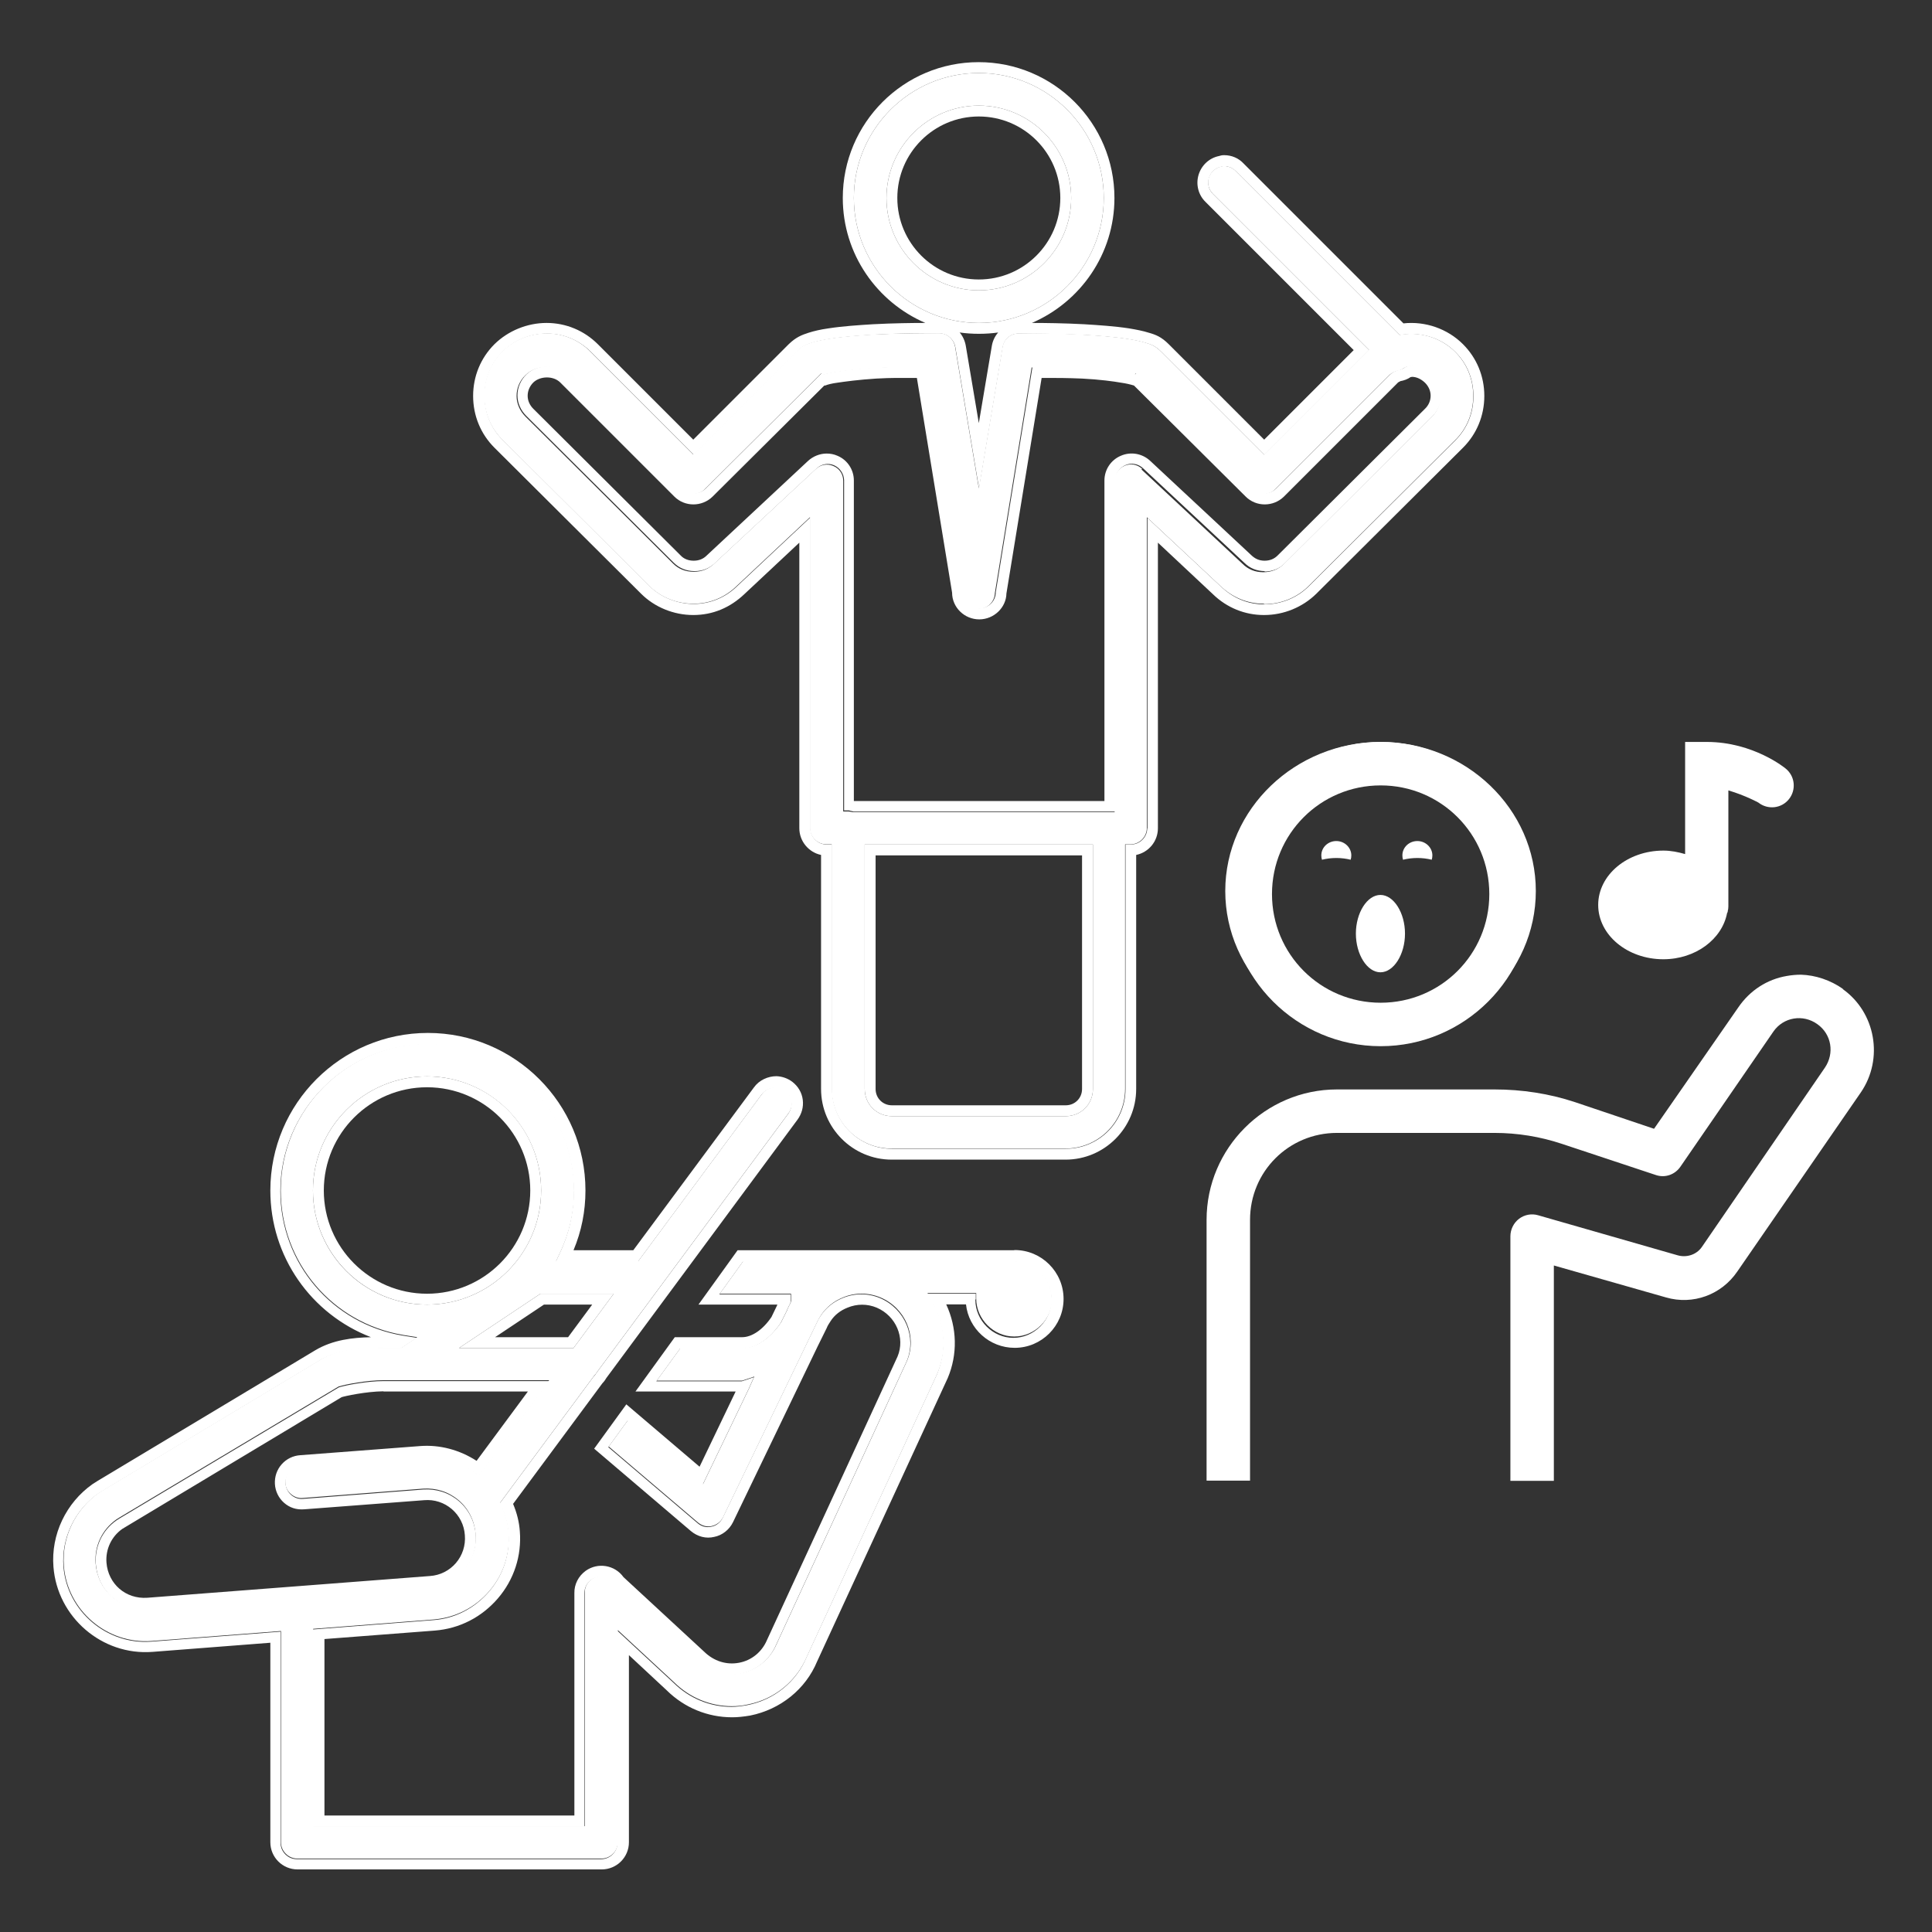
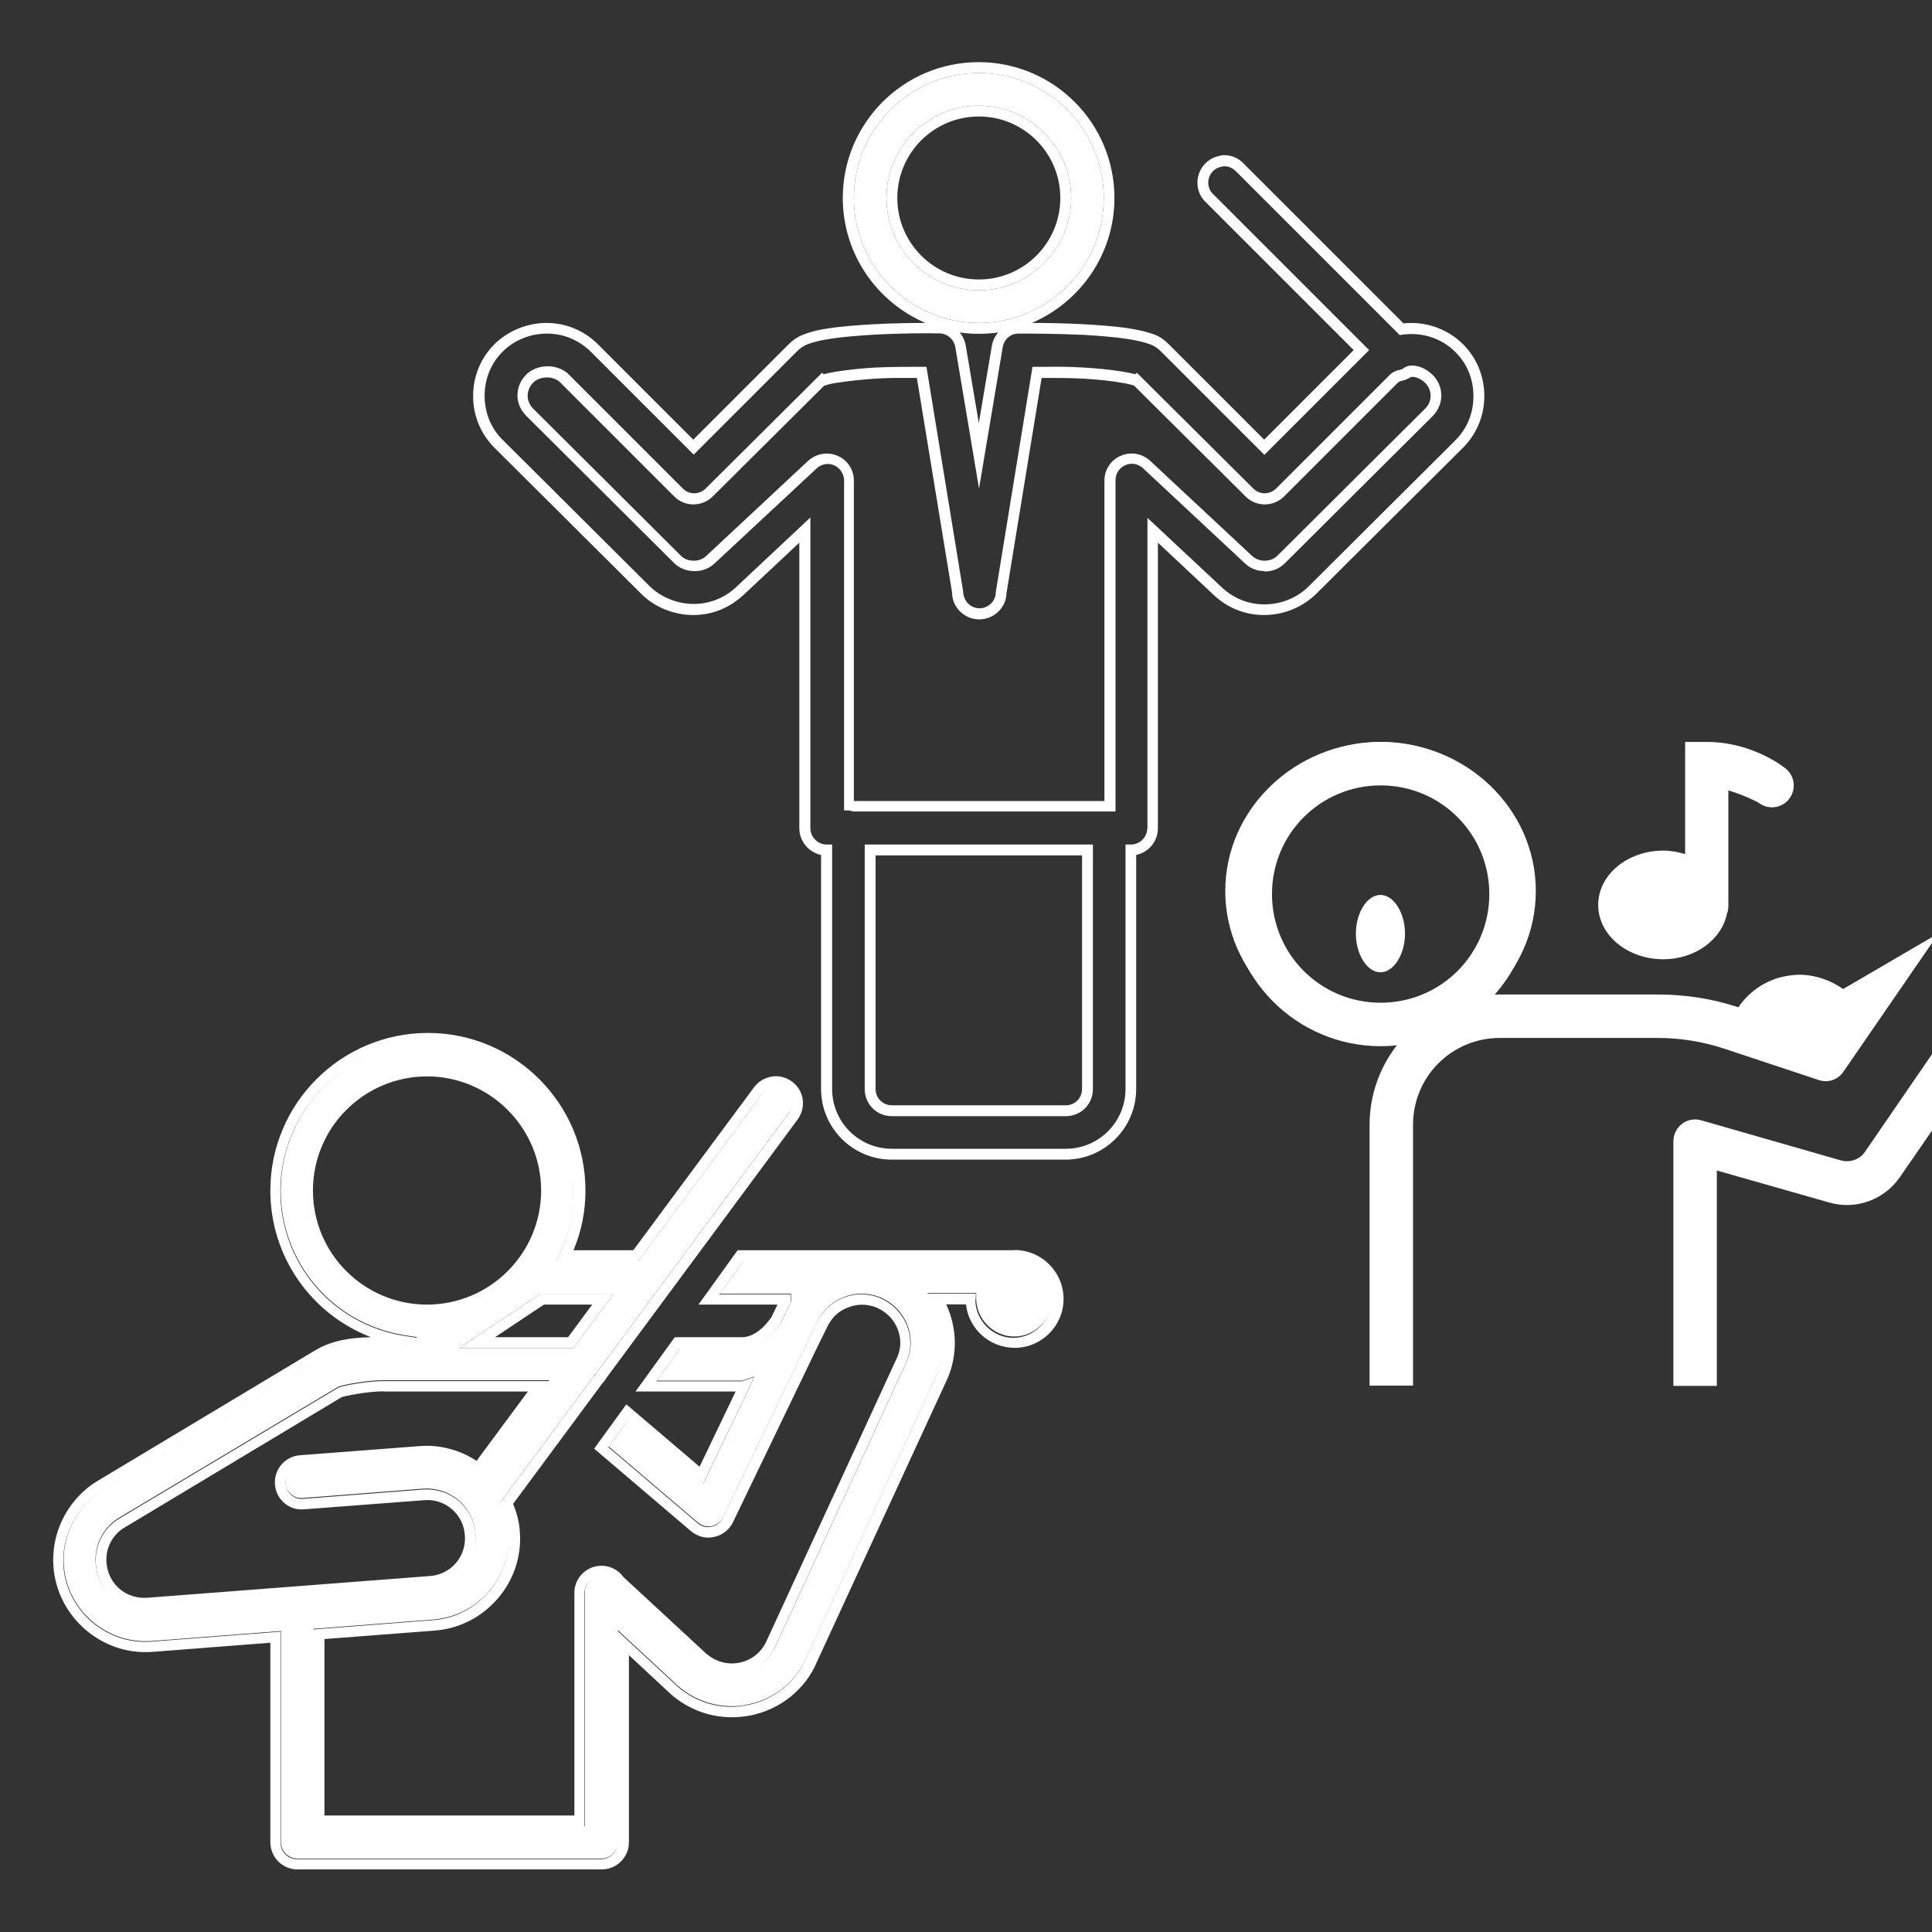
<svg xmlns="http://www.w3.org/2000/svg" id="Layer_1" data-name="Layer 1" viewBox="0 0 88.9 88.9">
  <rect x="0" y="0" width="88.9" height="88.9" fill="#333333" stroke="none" />
  <defs>
    <style>
      .cls-1 {
        fill: none;
      }

      .cls-2 {
        fill: #fff;
      }
    </style>
  </defs>
  <path class="cls-1" d="M58.53,41.14c0,2.77,2.23,5,5,5s5-2.23,5-5-2.23-5-5-5-5,2.23-5,5ZM67.06,42.86c0,.61-1.26,2.28-3.53,2.28s-3.53-1.62-3.53-2.28c0-.44,1.09-2.72,3.53-2.72s3.53,2.27,3.53,2.72Z" />
  <path class="cls-1" d="M45.04,19.48l.6-3.56c.04-.23.14-.44.29-.61-.58.08-1.19.08-1.77,0,.15.17.25.38.29.62l.6,3.56Z" />
  <circle class="cls-1" cx="45.04" cy="9.11" r="3.75" />
  <path class="cls-1" d="M51.56,20.97c.45-.19.98-.1,1.35.24l4.62,4.31c.2.2.39.28.64.28s.45-.08.6-.24l6.78-6.75c.17-.17.26-.38.26-.6s-.09-.44-.26-.6c-.18-.18-.39-.27-.6-.27-.02,0-.04.01-.06.01-.15.1-.31.17-.48.19-.01,0-.02.01-.03.02-.03.02-.05.03-.07.04l-5.25,5.25c-.49.48-1.27.48-1.76,0l-5.14-5.11c-.17-.05-.37-.1-.59-.13-.33-.05-.99-.14-1.79-.19-.7-.04-1.2-.03-1.63-.03h-.24s-1.62,9.92-1.62,9.92c0,.64-.57,1.19-1.25,1.19s-1.24-.55-1.25-1.23l-1.62-9.88h-.24c-.44,0-.93,0-1.63.03-.79.04-1.46.13-1.79.19-.23.04-.44.08-.56.12h-.04s-5.14,5.13-5.14,5.13c-.48.48-1.27.48-1.76,0l-5.25-5.25c-.32-.32-.93-.3-1.24,0-.17.17-.26.38-.26.61,0,.22.09.43.26.6l6.78,6.75c.16.16.36.24.6.24s.44-.08.6-.24l4.66-4.35c.24-.22.55-.34.86-.34.17,0,.33.03.49.1.46.19.76.64.76,1.14v14.76h11.5v-14.76c0-.5.3-.95.76-1.14Z" />
  <path class="cls-1" d="M41.04,50.86h8c.42,0,.75-.33.75-.75v-10.75h-9.5v10.75c0,.42.33.75.75.75Z" />
  <path class="cls-1" d="M4.9,71.92c.08.97.88,1.68,1.88,1.61l13-1c.47-.04.9-.25,1.2-.6s.45-.81.41-1.28c-.04-.47-.25-.89-.6-1.2-.35-.3-.81-.45-1.27-.41l-5.52.42c-.37.03-.68-.08-.93-.3-.25-.22-.4-.52-.42-.86-.02-.33.09-.65.31-.91s.52-.4.86-.42l5.51-.42c.91-.07,1.82.17,2.6.68l2.36-3.19h-6.64c-.81,0-1.78.22-1.92.26l-10.09,6.06c-.5.36-.78.94-.73,1.56Z" />
  <path class="cls-1" d="M19.65,59.53c2.62,0,4.75-2.13,4.75-4.75s-2.13-4.75-4.75-4.75-4.75,2.13-4.75,4.75,2.13,4.75,4.75,4.75Z" />
  <polygon class="cls-1" points="26.14 61.53 27.25 60.03 25.02 60.03 22.77 61.53 26.14 61.53" />
-   <path class="cls-2" d="M58.17,27.8c.77,0,1.51-.3,2.04-.83l6.75-6.72c.54-.53.83-1.25.83-2.03s-.29-1.49-.83-2.03c-.63-.63-1.54-.93-2.44-.8l-.12.02-7.53-7.53c-.14-.15-.33-.23-.54-.24-.04,0-.09.01-.13.02-.28.06-.5.26-.58.52-.08.26,0,.55.19.74l7.18,7.18-4.82,4.82-4.74-4.74c-.27-.27-.48-.34-.71-.41-.23-.07-.5-.13-.84-.18-.63-.1-1.37-.15-2.01-.19-1.26-.07-2.49-.07-2.89-.06h-.1c-.39,0-.69.27-.75.63l-1.09,6.5-1.09-6.5c-.06-.37-.37-.64-.74-.64h-.12c-.4,0-1.63,0-2.89.06-.64.04-1.38.09-2.01.19-.34.05-.61.11-.84.18-.23.07-.43.13-.71.41l-4.74,4.74-4.74-4.74c-.54-.54-1.25-.83-2.01-.83s-1.51.3-2.04.83c-.54.54-.83,1.25-.83,2.03s.29,1.49.83,2.03l6.75,6.72c.53.53,1.27.83,2.04.83s1.45-.29,1.98-.8l3.39-3.18v14.3c0,.41.34.75.75.75h.25v11.25c0,1.52,1.23,2.75,2.75,2.75h8c1.52,0,2.75-1.23,2.75-2.75v-11.25h.25c.41,0,.75-.34.75-.75v-14.3l3.36,3.14c.57.55,1.27.84,2.02.84ZM50.29,50.11c0,.7-.55,1.25-1.25,1.25h-8c-.7,0-1.25-.55-1.25-1.25v-11.25h10.5v11.25ZM52.56,21.58c-.22-.21-.53-.27-.81-.15-.28.12-.46.39-.46.69v15.25h-12.06c-.11-.02-.16-.03-.2-.03h-.23v-15.22c0-.3-.18-.57-.46-.68-.27-.12-.59-.06-.81.15l-4.63,4.31c-.28.28-.6.41-.98.41s-.71-.13-.96-.39l-6.78-6.75c-.26-.26-.41-.6-.41-.95,0-.36.14-.7.41-.96.5-.49,1.44-.51,1.95,0l5.25,5.25c.29.29.76.29,1.05,0l5.36-5.33.07.07c.14-.04.35-.08.58-.12.58-.09,1.23-.16,1.84-.19.71-.04,1.22-.04,1.66-.03h.44s.21,0,.21,0l1.69,10.34c0,.44.34.77.75.77s.74-.33.75-.74l1.69-10.37h.21s.44,0,.44,0c.44,0,.95,0,1.66.03.61.03,1.26.1,1.84.19.23.04.44.08.58.12l.07-.07,5.36,5.33c.3.29.76.29,1.05,0l5.25-5.25c.06-.06.12-.09.17-.12l.16-.07c.12-.01.25-.06.35-.14l.11-.05c.08-.02.13-.03.19-.03.35,0,.68.14.96.42.26.26.41.6.41.96s-.14.7-.41.96l-6.78,6.75c-.25.25-.58.39-.96.39s-.7-.13-.96-.39l-4.65-4.34Z" />
  <path class="cls-2" d="M39.29,9.11c0,3.17,2.58,5.75,5.75,5.75s5.75-2.58,5.75-5.75-2.58-5.75-5.75-5.75-5.75,2.58-5.75,5.75ZM45.04,4.86c2.34,0,4.25,1.91,4.25,4.25s-1.91,4.25-4.25,4.25-4.25-1.91-4.25-4.25,1.91-4.25,4.25-4.25Z" />
  <path class="cls-2" d="M58.17,28.3c.9,0,1.77-.36,2.4-.98l6.75-6.72c.63-.63.98-1.47.98-2.38s-.35-1.75-.98-2.38c-.71-.71-1.73-1.07-2.74-.96l-7.35-7.35c-.23-.25-.55-.39-.9-.39h-.02c-.08,0-.16.02-.22.04-.45.09-.81.43-.94.87-.13.44-.01.92.32,1.24l6.82,6.82-4.12,4.12-4.39-4.39c-.34-.34-.6-.44-.92-.53-.25-.08-.55-.14-.91-.2-.65-.1-1.41-.15-2.06-.19-.92-.05-1.82-.06-2.41-.06,2.23-.96,3.8-3.17,3.8-5.75,0-3.45-2.8-6.25-6.25-6.25s-6.25,2.8-6.25,6.25c0,2.58,1.57,4.79,3.8,5.75-.58,0-1.48.01-2.41.06-.65.04-1.41.09-2.05.19-.36.05-.66.12-.91.2-.31.1-.58.2-.92.53l-4.39,4.39-4.39-4.39c-.63-.63-1.47-.98-2.36-.98s-1.77.36-2.4.98c-.63.63-.98,1.47-.98,2.38s.35,1.75.98,2.38l6.75,6.72c.62.62,1.5.98,2.4.98s1.7-.34,2.36-.97l2.52-2.36v13.14c0,.6.43,1.11,1,1.23v10.77c0,1.79,1.46,3.25,3.25,3.25h8c1.79,0,3.25-1.46,3.25-3.25v-10.77c.57-.12,1-.62,1-1.23v-13.14l2.54,2.38c.63.61,1.46.95,2.33.95ZM52.79,38.11c0,.41-.34.75-.75.75h-.25v11.25c0,1.52-1.23,2.75-2.75,2.75h-8c-1.52,0-2.75-1.23-2.75-2.75v-11.25h-.25c-.41,0-.75-.34-.75-.75v-14.3l-3.39,3.18c-.54.52-1.24.8-1.98.8s-1.51-.3-2.04-.83l-6.75-6.72c-.54-.53-.83-1.25-.83-2.03s.29-1.49.83-2.03c.53-.53,1.27-.83,2.04-.83s1.47.3,2.01.83l4.74,4.74,4.74-4.74c.27-.27.48-.34.71-.41.23-.07.5-.13.84-.18.63-.1,1.37-.15,2.01-.19,1.26-.07,2.48-.07,2.89-.06h.1s0,0,.01,0c.36,0,.68.27.74.64l1.09,6.5,1.09-6.5c.06-.37.36-.64.75-.63h.1c.4,0,1.63,0,2.89.06.64.04,1.38.09,2.01.19.33.05.61.11.84.18.23.07.43.13.71.41l4.74,4.74,4.82-4.82-7.18-7.18c-.2-.19-.27-.48-.19-.74.08-.27.3-.47.58-.52.04-.01.09-.02.13-.02.21,0,.39.09.54.24l7.53,7.53.12-.02c.91-.13,1.82.17,2.44.8.54.53.83,1.25.83,2.03s-.29,1.49-.83,2.03l-6.75,6.72c-.53.53-1.27.83-2.04.83s-1.45-.29-2.02-.84l-3.36-3.14v14.3ZM50.79,9.11c0,3.17-2.58,5.75-5.75,5.75s-5.75-2.58-5.75-5.75,2.58-5.75,5.75-5.75,5.75,2.58,5.75,5.75ZM44.16,15.3c.58.08,1.19.08,1.77,0-.15.17-.25.38-.29.61l-.6,3.56-.6-3.56c-.04-.23-.14-.45-.29-.62Z" />
  <path class="cls-2" d="M45.04,13.36c2.34,0,4.25-1.91,4.25-4.25s-1.91-4.25-4.25-4.25-4.25,1.91-4.25,4.25,1.91,4.25,4.25,4.25ZM48.79,9.11c0,2.07-1.68,3.75-3.75,3.75s-3.75-1.68-3.75-3.75,1.68-3.75,3.75-3.75,3.75,1.68,3.75,3.75Z" />
  <path class="cls-2" d="M58.17,26.3c.37,0,.71-.13.96-.39l6.78-6.75c.26-.26.41-.6.41-.96s-.14-.7-.41-.96c-.28-.27-.61-.42-.96-.42-.06,0-.12.01-.19.03l-.11.05c-.1.08-.23.13-.35.14l-.16.07s-.11.06-.17.12l-5.25,5.25c-.3.29-.76.29-1.05,0l-5.36-5.33-.07.07c-.14-.04-.35-.08-.58-.12-.58-.09-1.23-.16-1.84-.19-.71-.04-1.22-.04-1.66-.03h-.44s-.21,0-.21,0l-1.69,10.37c0,.41-.34.74-.75.74s-.74-.33-.75-.77l-1.69-10.34h-.21s-.44,0-.44,0c-.44,0-.95,0-1.66.03-.61.03-1.26.1-1.84.19-.23.04-.44.08-.58.12l-.07-.07-5.36,5.33c-.3.29-.76.29-1.05,0l-5.25-5.25c-.51-.51-1.45-.49-1.95,0-.26.26-.41.6-.41.96,0,.36.15.69.41.95l6.78,6.75c.25.25.58.39.96.39s.7-.13.98-.41l4.63-4.31c.22-.21.54-.27.81-.15.27.12.45.39.46.68v15.2h.23s.09.03.2.05h12.06v-15.25c0-.3.18-.57.46-.69.27-.12.59-.06.81.15l4.65,4.34c.26.26.58.39.96.39ZM50.79,36.86h-11.5s0-14.75,0-14.75c0-.5-.3-.95-.76-1.14-.16-.07-.32-.1-.49-.1-.31,0-.62.12-.86.34l-4.66,4.35c-.16.16-.36.24-.6.24s-.45-.08-.6-.24l-6.78-6.75c-.17-.17-.26-.38-.26-.6,0-.22.09-.44.26-.61.31-.3.92-.32,1.24,0l5.25,5.25c.48.48,1.27.48,1.76,0l5.14-5.11h.04c.12-.05.33-.1.56-.13.33-.05.99-.14,1.79-.19.7-.04,1.2-.03,1.63-.03h.24s1.62,9.88,1.62,9.88c0,.68.57,1.23,1.25,1.23s1.24-.55,1.25-1.19l1.62-9.92h.24c.44,0,.93,0,1.63.03.79.04,1.46.13,1.79.19.22.03.43.08.59.13l5.14,5.11c.48.48,1.27.48,1.76,0l5.25-5.25s.04-.03.07-.04c.01,0,.02-.01.03-.02.17-.03.34-.09.48-.19.02,0,.04,0,.06-.01.21,0,.42.1.6.27.17.17.26.38.26.6s-.09.44-.26.6l-6.78,6.75c-.16.16-.36.24-.6.24s-.44-.08-.64-.28l-4.62-4.31c-.36-.34-.89-.44-1.35-.24-.46.19-.76.64-.76,1.14v14.75Z" />
  <path class="cls-2" d="M39.79,50.11c0,.7.55,1.25,1.25,1.25h8c.7,0,1.25-.55,1.25-1.25v-11.25h-10.5v11.25ZM40.29,39.36h9.5v10.75c0,.42-.33.75-.75.75h-8c-.42,0-.75-.33-.75-.75v-10.75Z" />
-   <path class="cls-2" d="M84.81,45.51c-.58-.41-1.27-.64-1.94-.66-.22,0-.44.02-.66.06-.88.15-1.68.65-2.22,1.44l-3.88,5.59-3.62-1.22c-1.2-.4-2.46-.59-3.72-.59h-7.25c-3.3,0-6,2.7-6,6v12h2v-12c0-2.22,1.78-4,4-4h7.25c1.05,0,2.1.17,3.09.5l4.34,1.44c.42.14.87-.02,1.12-.38l4.28-6.22c.46-.67,1.37-.82,2.03-.34.65.46.79,1.34.34,2l-5.66,8.25c-.25.36-.71.5-1.12.38l-6.41-1.84c-.3-.09-.63-.03-.88.16-.25.19-.4.49-.4.81v11.25h2v-9.91l5.16,1.47c1.24.36,2.55-.12,3.28-1.19l5.69-8.25c1.05-1.54.68-3.67-.84-4.75Z" />
+   <path class="cls-2" d="M84.81,45.51c-.58-.41-1.27-.64-1.94-.66-.22,0-.44.02-.66.06-.88.15-1.68.65-2.22,1.44c-1.2-.4-2.46-.59-3.72-.59h-7.25c-3.3,0-6,2.7-6,6v12h2v-12c0-2.22,1.78-4,4-4h7.25c1.05,0,2.1.17,3.09.5l4.34,1.44c.42.14.87-.02,1.12-.38l4.28-6.22c.46-.67,1.37-.82,2.03-.34.65.46.79,1.34.34,2l-5.66,8.25c-.25.36-.71.5-1.12.38l-6.41-1.84c-.3-.09-.63-.03-.88.16-.25.19-.4.49-.4.81v11.25h2v-9.91l5.16,1.47c1.24.36,2.55-.12,3.28-1.19l5.69-8.25c1.05-1.54.68-3.67-.84-4.75Z" />
  <path class="cls-2" d="M56.53,41.14c0,3.86,3.14,7,7,7s7-3.14,7-7-3.14-7-7-7-7,3.14-7,7ZM68.53,41.14c0,2.77-2.23,5-5,5s-5-2.23-5-5,2.23-5,5-5,5,2.23,5,5Z" />
  <path class="cls-2" d="M76.53,44.14c1.5,0,2.71-.93,2.94-2.12.01-.02.02-.04.03-.06v-.03c.02-.07.03-.14.03-.22v-5.34c.78.23,1.38.56,1.38.56.43.34,1.06.28,1.41-.16.34-.43.28-1.06-.16-1.41,0,0-1.47-1.22-3.62-1.22h-1v5.16c-.32-.09-.64-.16-1-.16-1.66,0-3,1.12-3,2.5s1.34,2.5,3,2.5Z" />
  <path class="cls-2" d="M48.4,59.78c0-.95-.8-1.75-1.75-1.75h-12.45l-1.08,1.5h3.28v.33s-.01.06-.02.09l-.08.15c-.03.06-.06.12-.08.19l-.28.56c-.51.75-1.17,1.18-1.79,1.18h-2.84l-1.09,1.5h3.93l.56-.19-.24.54-2.12,4.41-3.45-2.95-.89,1.22,4.1,3.49c.19.16.42.22.64.17.22-.05.42-.2.52-.4l4.3-8.92c.05-.12.13-.25.2-.37.25-.38.6-.66,1.02-.83.55-.23,1.16-.23,1.72,0,1.15.48,1.7,1.79,1.23,2.91l-6.01,13.05c-.29.68-.9,1.18-1.64,1.33-.74.15-1.49-.09-2.05-.64l-3.74-3.47c-.27-.37-.75-.45-1.08-.21-.2.14-.32.37-.31.62v10.74h-12.5v-9.08l5.54-.43c.99-.08,1.9-.54,2.56-1.3s.97-1.73.9-2.72c-.03-.4-.14-.8-.33-1.23l-.06-.13,4.3-5.81c.07-.07.11-.13.14-.18l8.82-11.92c.12-.16.18-.36.15-.56-.03-.2-.13-.38-.29-.5-.13-.1-.28-.15-.44-.15-.23.01-.48.11-.63.31l-5.7,7.7h-3.78l.17-.36c.44-.92.66-1.89.66-2.89,0-3.72-3.03-6.75-6.75-6.75s-6.75,3.03-6.75,6.75c0,3.31,2.38,6.11,5.65,6.65l.63.1-.74.49h-.78c-.96,0-2.04,0-2.93.54l-10.19,6.12c-1.11.78-1.72,2.06-1.62,3.38.16,2.04,1.98,3.6,4.03,3.45l5.96-.46v9.72c0,.41.34.75.75.75h14c.41,0,.75-.34.75-.75v-9.76l2.59,2.4c.72.71,1.67,1.1,2.66,1.1.23,0,.47-.02.73-.08,1.23-.24,2.24-1.07,2.72-2.2l6.01-13.04c.45-1.07.36-2.28-.24-3.31l-.22-.38h2.24v.25c0,.95.8,1.75,1.75,1.75s1.75-.8,1.75-1.75ZM28.24,59.53l-1.85,2.5h-5.27l3.75-2.5h3.37ZM14.4,54.78c0-2.9,2.36-5.25,5.25-5.25s5.25,2.36,5.25,5.25-2.35,5.25-5.25,5.25-5.25-2.35-5.25-5.25ZM6.82,74.02c-.06,0-.12,0-.18,0-1.19,0-2.15-.89-2.24-2.08-.06-.8.29-1.55.95-2.02l.14-.09,10.09-6.03c.32-.1,1.3-.29,2.06-.29h7.63s-3.24,4.38-3.24,4.38l-.2-.15c-.74-.54-1.61-.79-2.48-.72l-5.52.42c-.42.03-.73.39-.7.8.01.2.1.38.26.51.15.13.34.2.54.18l5.53-.43c.61-.04,1.18.14,1.64.53.46.39.73.94.78,1.54.05.6-.14,1.19-.53,1.64-.39.45-.94.73-1.54.78l-13,1Z" />
  <path class="cls-2" d="M46.65,57.53h-12.71l-1.8,2.5h3.63s-.01.03-.02.05l-.25.52c-.39.58-.9.93-1.35.93h-3.1l-1.81,2.5h4.61l-1.66,3.46-3.37-2.87-1.48,2.04,4.45,3.79c.31.26.7.36,1.07.27.37-.07.7-.33.87-.68l3.9-8.1.41-.83c.04-.11.11-.21.18-.32.18-.28.45-.49.78-.62.43-.18.91-.18,1.34,0,.89.38,1.32,1.39.96,2.25l-6.01,13.05c-.23.54-.7.93-1.28,1.04-.58.11-1.16-.07-1.61-.51l-3.71-3.43c-.4-.56-1.18-.69-1.74-.29-.33.24-.53.62-.52,1.03v10.23h-11.5v-8.12l5.08-.39c1.13-.09,2.15-.61,2.9-1.48.74-.86,1.1-1.96,1.01-3.09-.03-.42-.13-.83-.31-1.26l4.11-5.55c.08-.08.14-.17.18-.24l8.79-11.88c.2-.27.29-.59.25-.92-.04-.33-.21-.62-.48-.83-.21-.16-.47-.25-.73-.26-.39,0-.8.18-1.04.52l-5.55,7.49h-2.75c.37-.88.55-1.8.55-2.75,0-4-3.25-7.25-7.25-7.25s-7.25,3.25-7.25,7.25c0,3.05,1.88,5.69,4.63,6.75-.85.02-1.75.12-2.56.6l-10.03,6.02-.22.14c-1.22.86-1.92,2.32-1.8,3.81.18,2.31,2.23,4.09,4.56,3.91l5.42-.42v9.18c0,.69.56,1.25,1.25,1.25h14c.69,0,1.25-.56,1.25-1.25v-8.61l1.74,1.62c.81.8,1.88,1.24,3.01,1.24.26,0,.53-.03.83-.08,1.39-.28,2.55-1.21,3.08-2.49l6.01-13.04c.46-1.09.43-2.31-.07-3.39h.91c.12,1.12,1.08,2,2.24,2,1.24,0,2.25-1.01,2.25-2.25s-1.01-2.25-2.25-2.25ZM44.9,59.78v-.25h-2.24l.22.38c.6,1.03.68,2.24.24,3.31l-6.01,13.04c-.47,1.13-1.49,1.96-2.72,2.2-.27.05-.5.08-.73.08-.99,0-1.94-.39-2.66-1.1l-2.59-2.4v9.76c0,.41-.34.75-.75.75h-14c-.41,0-.75-.34-.75-.75v-9.72l-5.96.46c-2.04.15-3.87-1.41-4.03-3.45-.1-1.31.51-2.6,1.62-3.38l10.19-6.12c.89-.53,1.97-.54,2.93-.54h.78l.74-.49-.63-.1c-3.27-.54-5.65-3.34-5.65-6.65,0-3.72,3.03-6.75,6.75-6.75s6.75,3.03,6.75,6.75c0,1-.22,1.97-.66,2.89l-.17.36h3.78l5.7-7.7c.15-.2.4-.3.63-.31.16,0,.31.06.44.15.16.12.26.3.29.5.03.2-.03.4-.15.56l-8.82,11.92c-.03.06-.07.11-.14.18l-4.3,5.81.06.13c.19.42.3.82.33,1.23.08.99-.24,1.96-.9,2.72s-1.56,1.23-2.56,1.3l-5.54.43v9.08h12.5v-10.74c0-.25.11-.48.31-.62.33-.24.81-.16,1.08.21l3.74,3.47c.56.55,1.31.79,2.05.64.74-.15,1.35-.65,1.64-1.33l6.01-13.05c.47-1.12-.08-2.42-1.23-2.91-.55-.23-1.17-.23-1.72,0-.42.17-.77.45-1.02.83-.08.12-.15.25-.2.37l-4.3,8.92c-.1.2-.29.36-.52.4-.22.05-.45,0-.64-.17l-4.1-3.49.89-1.22,3.45,2.95,2.12-4.41.24-.54-.56.19h-3.93l1.09-1.5h2.84c.62,0,1.28-.43,1.79-1.18l.28-.56c.03-.06.05-.13.08-.19l.08-.15s.02-.06.02-.09v-.33s-3.28,0-3.28,0l1.08-1.5h12.45c.95,0,1.75.8,1.75,1.75s-.8,1.75-1.75,1.75-1.75-.8-1.75-1.75Z" />
  <path class="cls-2" d="M21.36,72.25c.39-.45.58-1.04.53-1.64-.05-.6-.32-1.15-.78-1.54-.46-.39-1.03-.57-1.64-.53l-5.53.43c-.2.02-.39-.05-.54-.18-.15-.13-.24-.31-.26-.51-.03-.41.29-.77.7-.8l5.52-.42c.87-.06,1.73.18,2.48.72l.2.15,3.24-4.38h-7.63c-.76,0-1.75.19-2.06.29l-10.09,6.03-.14.09c-.66.46-1.01,1.22-.95,2.02.09,1.18,1.05,2.08,2.24,2.08.06,0,.12,0,.18,0l13-1c.6-.05,1.15-.32,1.54-.78ZM17.65,64.03h6.64s-2.36,3.19-2.36,3.19c-.79-.51-1.7-.75-2.6-.68l-5.51.42c-.33.02-.64.17-.86.42s-.33.57-.31.91c.02.33.17.64.42.86.25.22.56.33.93.3l5.52-.42c.47-.04.92.11,1.27.41.35.3.57.73.6,1.2.04.47-.11.93-.41,1.28s-.73.57-1.2.6l-13,1c-1,.07-1.8-.64-1.88-1.61-.05-.62.23-1.21.73-1.56l10.09-6.06c.15-.05,1.11-.26,1.92-.27Z" />
-   <path class="cls-2" d="M24.9,54.78c0-2.9-2.35-5.25-5.25-5.25s-5.25,2.36-5.25,5.25,2.36,5.25,5.25,5.25,5.25-2.35,5.25-5.25ZM19.65,50.03c2.62,0,4.75,2.13,4.75,4.75s-2.13,4.75-4.75,4.75-4.75-2.13-4.75-4.75,2.13-4.75,4.75-4.75Z" />
  <path class="cls-2" d="M21.12,62.03h5.27l1.85-2.5h-3.37l-3.75,2.5ZM27.25,60.03l-1.11,1.5h-3.36l2.25-1.5h2.22Z" />
  <path class="cls-2" d="M56.38,41c0,3.78,3.21,6.86,7.15,6.86s7.14-3.08,7.14-6.86-3.21-6.86-7.14-6.86-7.15,3.08-7.15,6.86ZM63.53,35.45c3.17,0,5.76,2.49,5.76,5.55s-2.58,5.55-5.76,5.55-5.76-2.49-5.76-5.55,2.58-5.55,5.76-5.55Z" />
  <path class="cls-2" d="M62.39,42.96c0,.96.52,1.78,1.13,1.78s1.13-.82,1.13-1.78-.52-1.78-1.13-1.78-1.13.82-1.13,1.78Z" />
-   <path class="cls-2" d="M65.22,39.48c.23,0,.46.03.66.08.02-.06.03-.13.03-.2,0-.36-.31-.66-.69-.66s-.69.29-.69.66c0,.07.01.14.03.2.2-.05.43-.08.66-.08Z" />
-   <path class="cls-2" d="M61.49,39.48c.23,0,.46.03.66.08.02-.06.03-.13.03-.2,0-.36-.31-.66-.69-.66s-.69.29-.69.66c0,.07.01.14.03.2.2-.05.43-.08.66-.08Z" />
</svg>